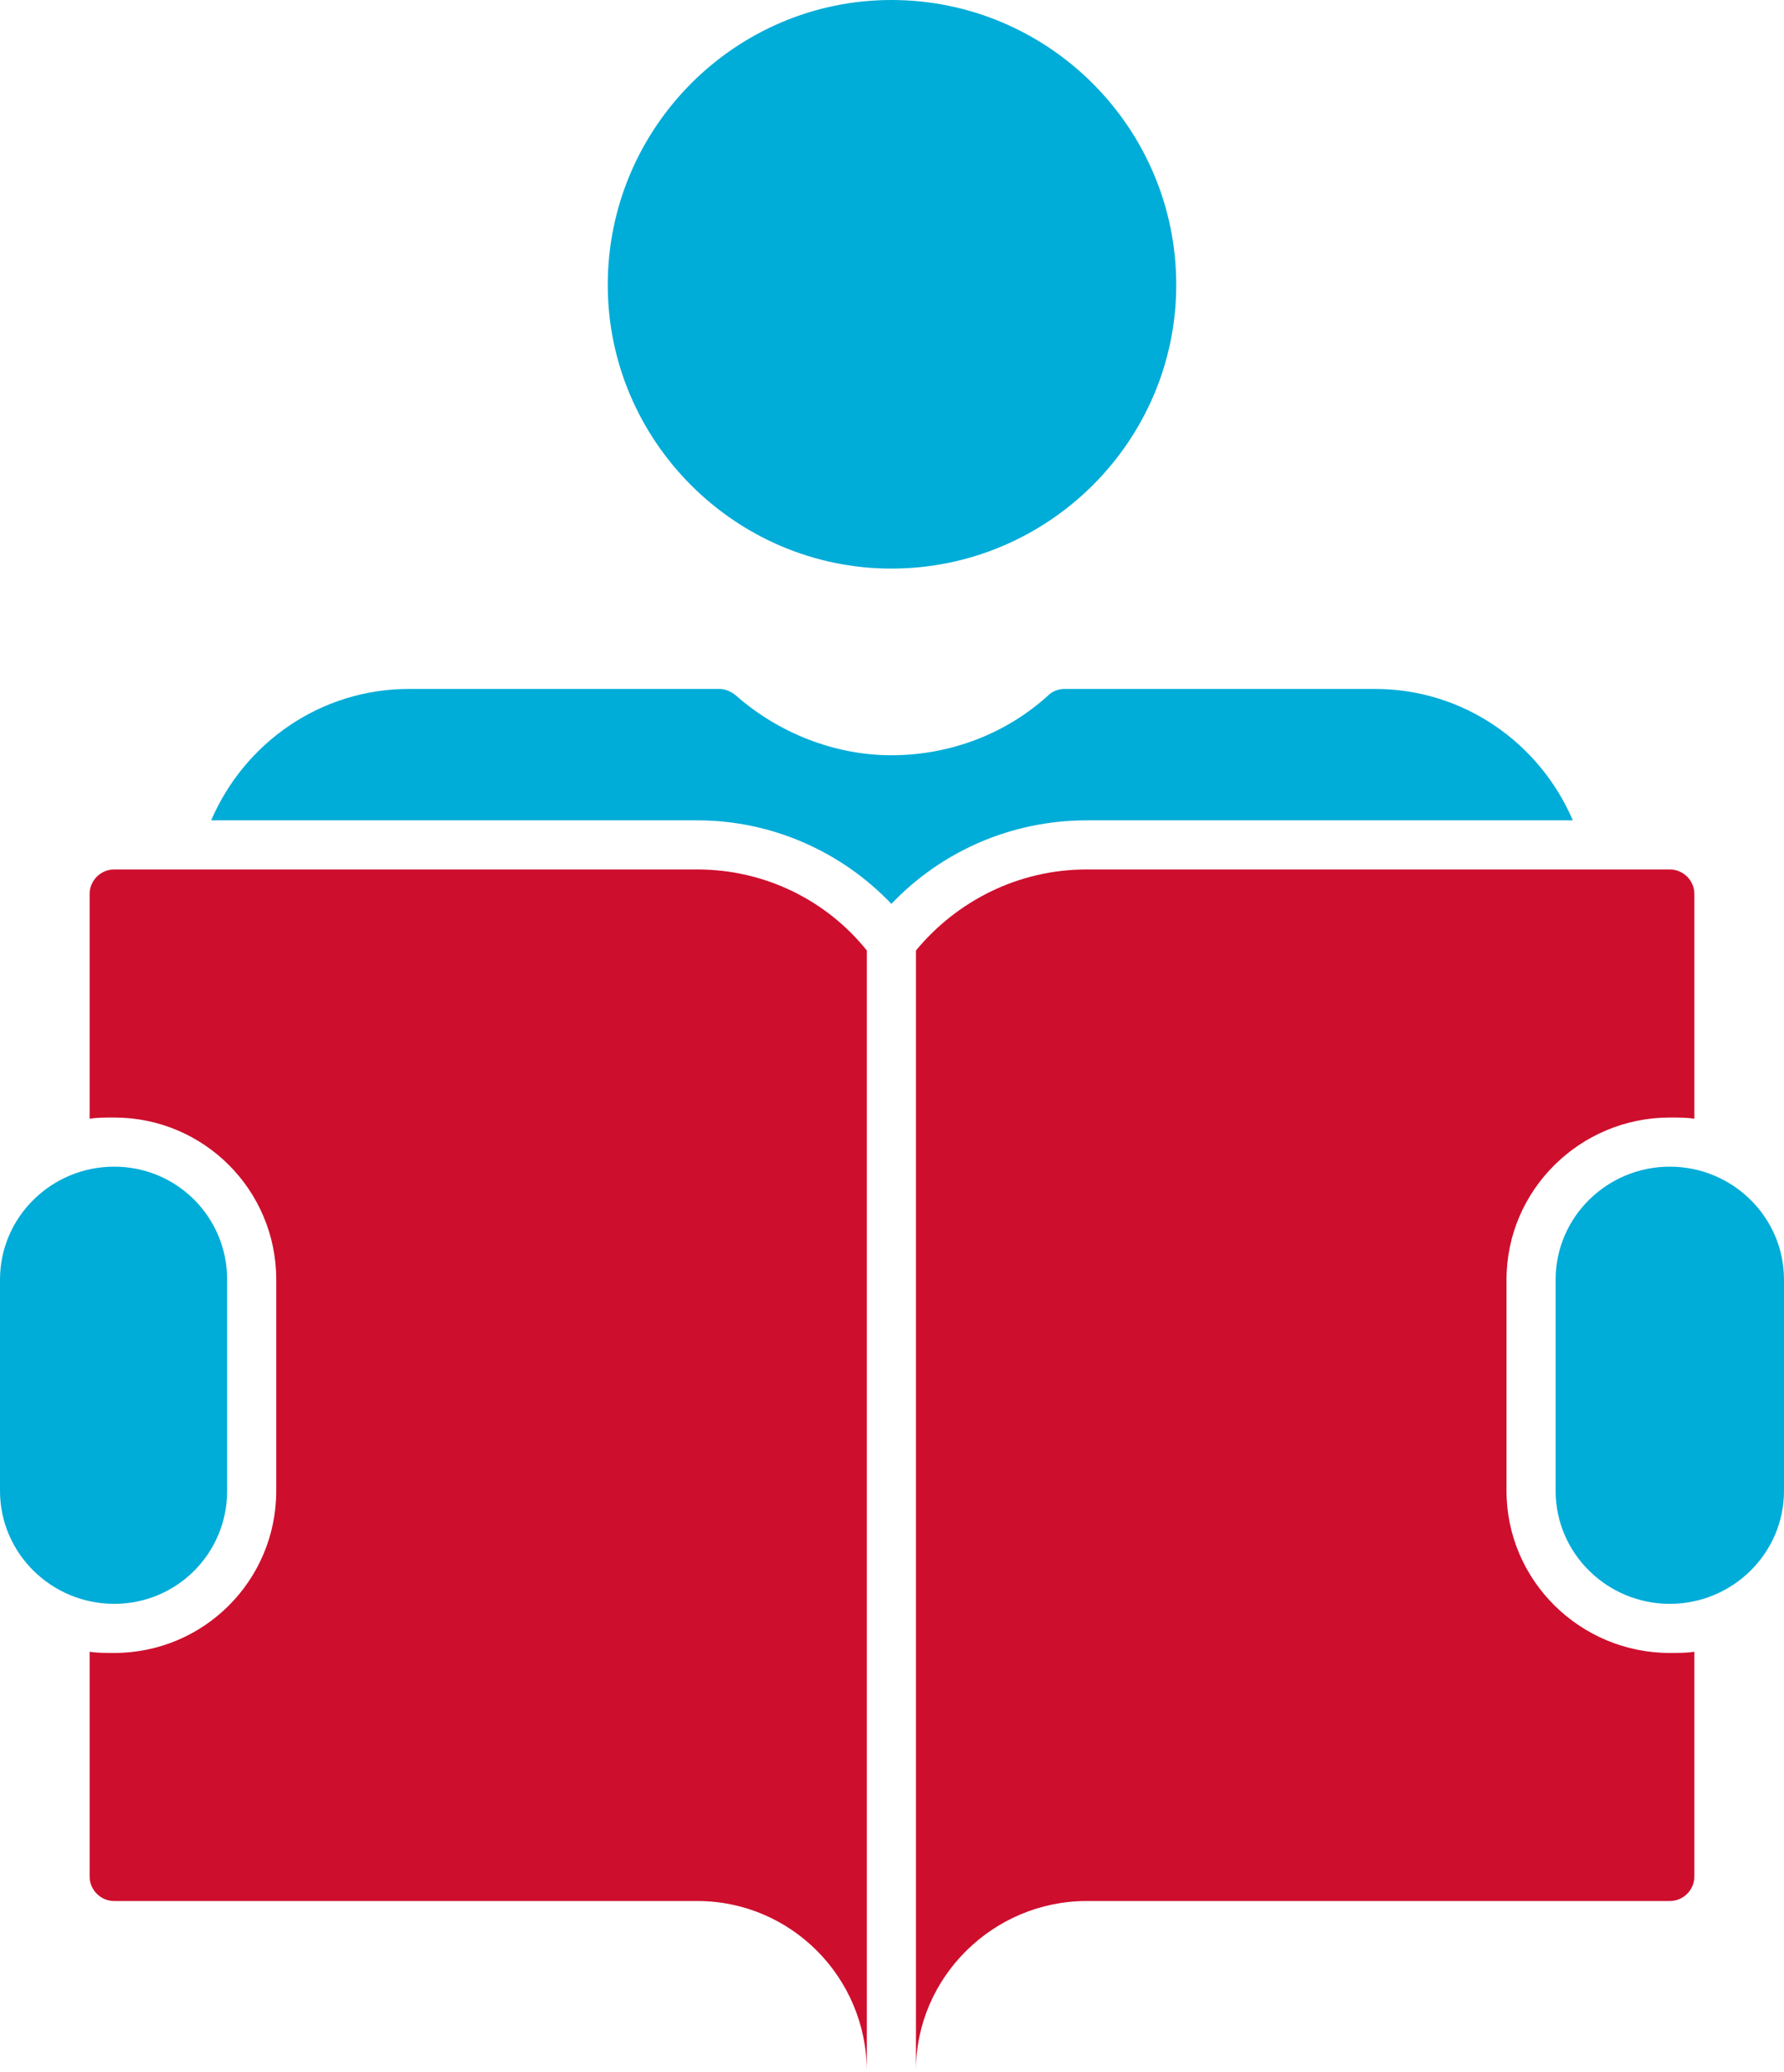
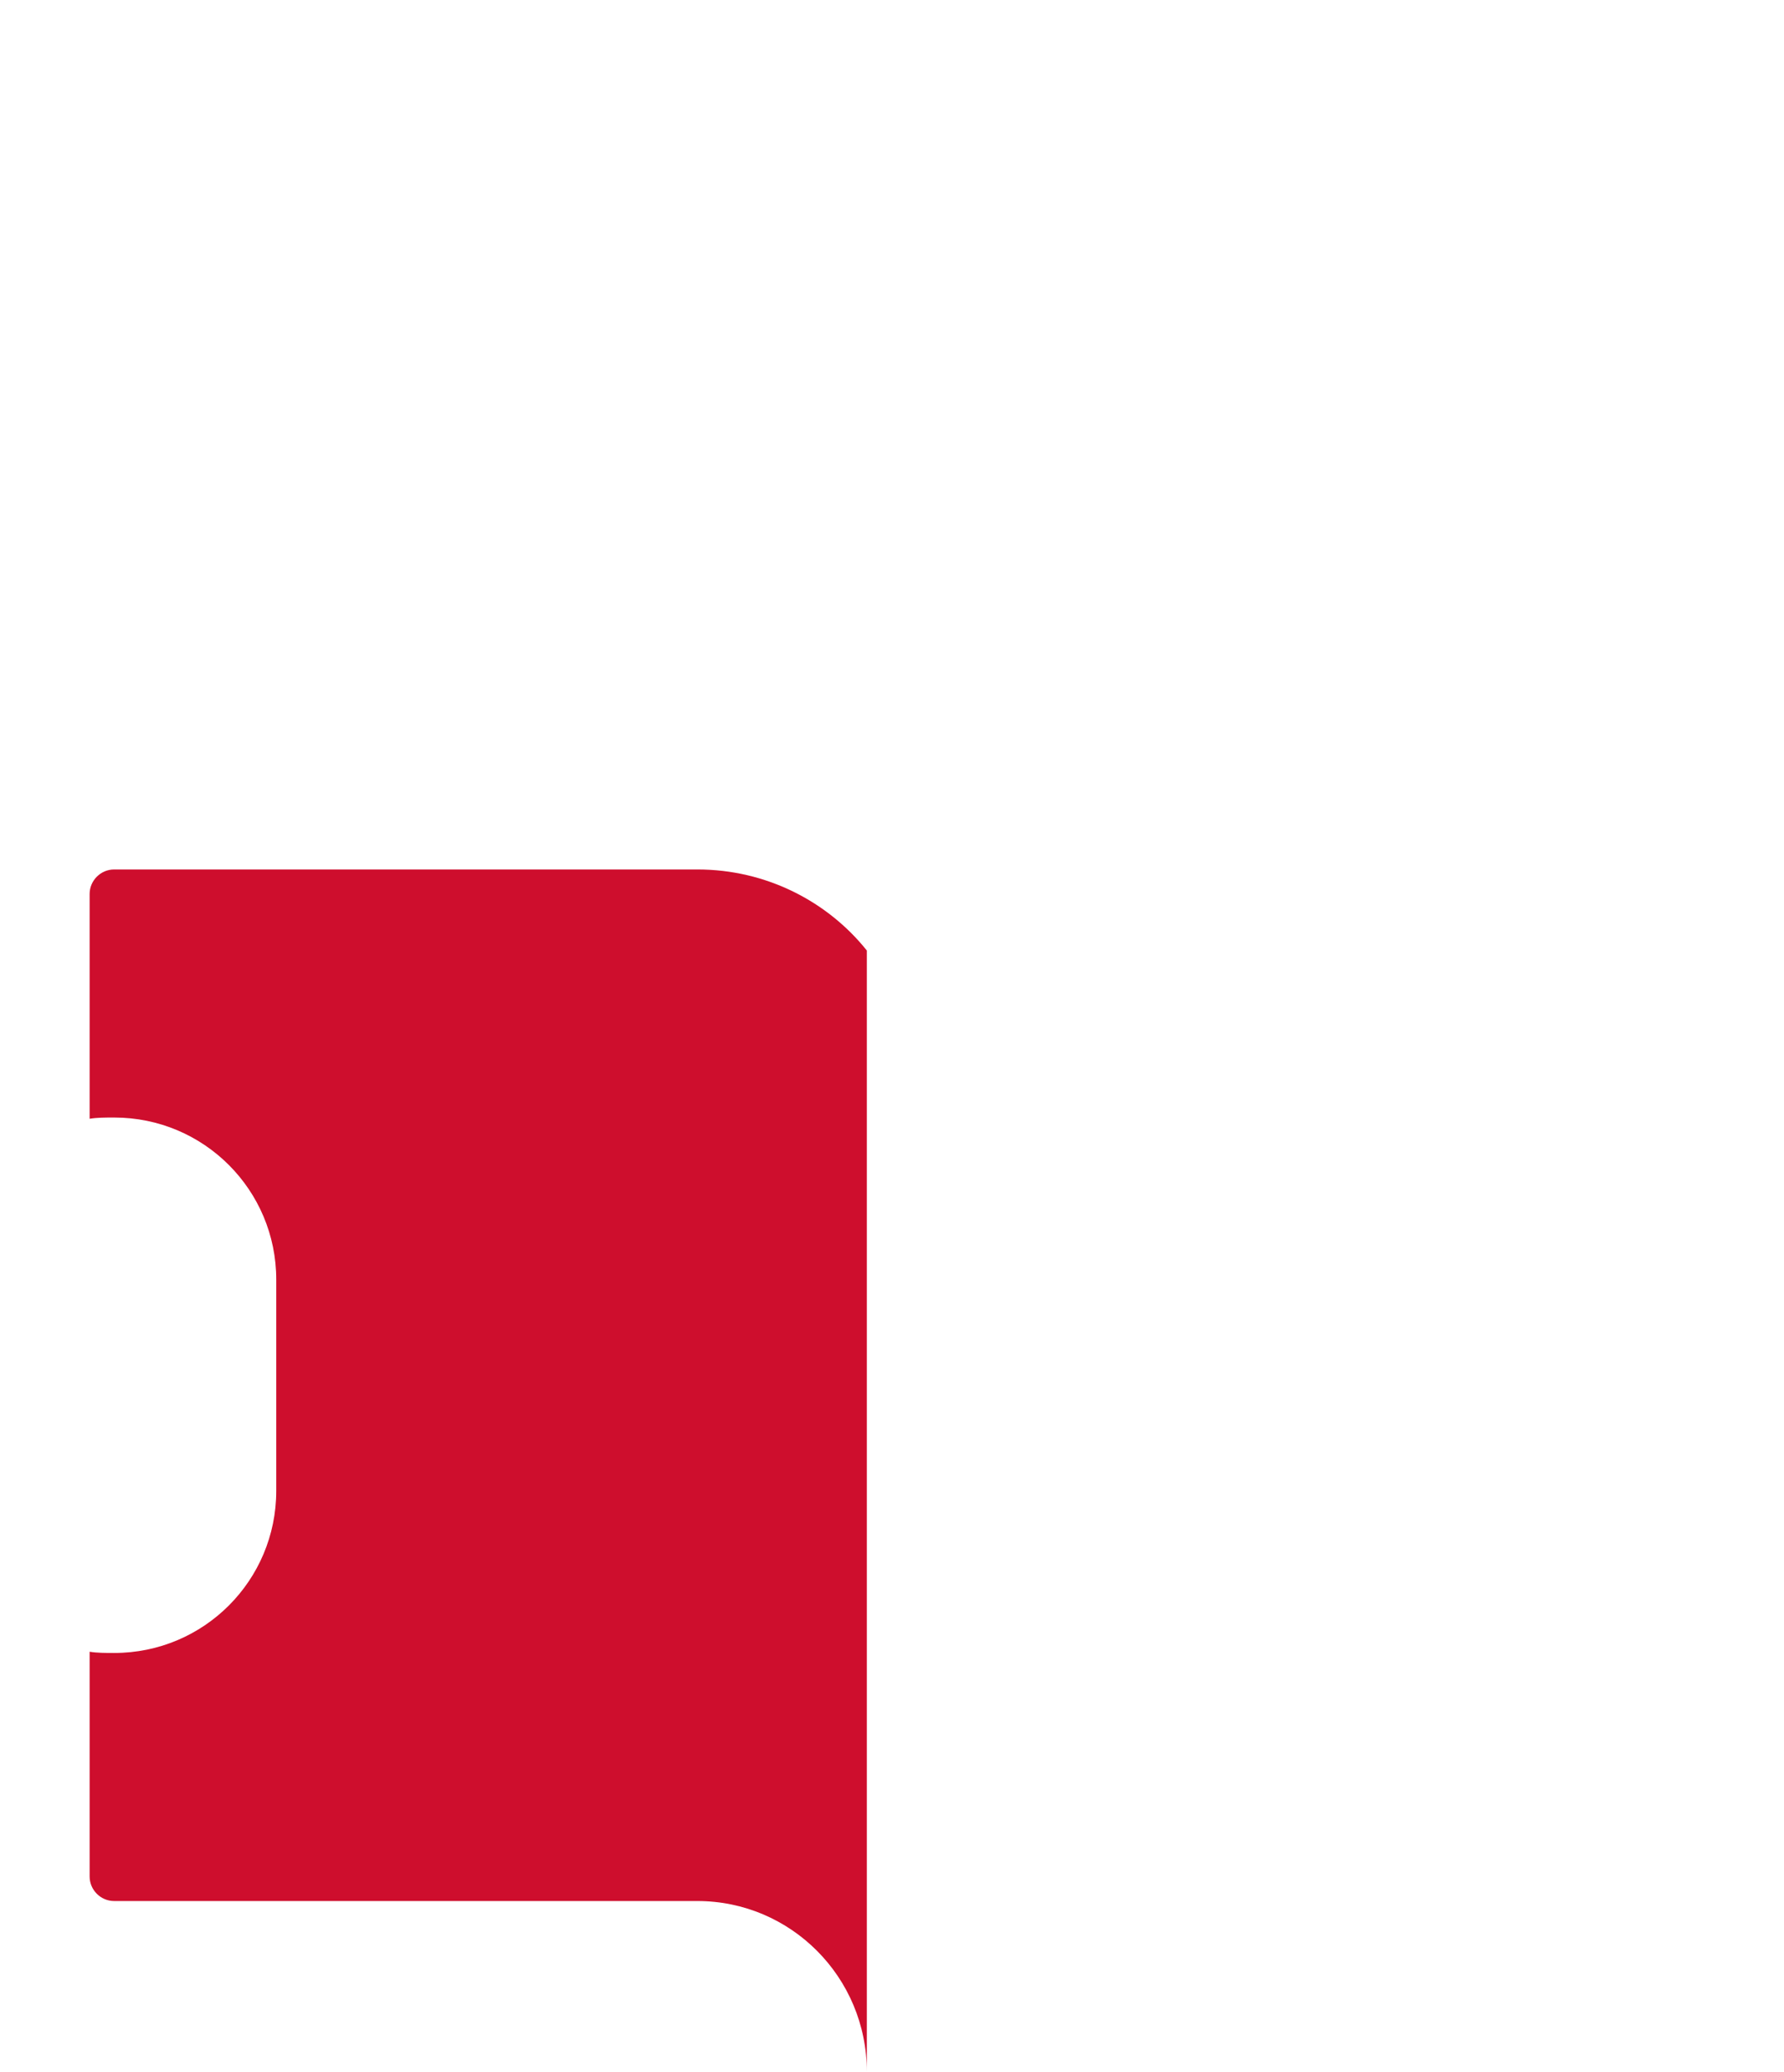
<svg xmlns="http://www.w3.org/2000/svg" width="347" height="403" viewBox="0 0 347 403" fill="none">
-   <path fill-rule="evenodd" clip-rule="evenodd" d="M41.077 159.531C47.525 144.485 62.332 133.978 79.526 133.978H139.947C141.141 133.978 142.096 134.455 143.052 135.172C151.41 142.575 162.396 146.874 173.381 146.874C184.606 146.874 195.591 142.814 203.95 135.172C204.666 134.455 205.86 133.978 207.054 133.978H267.475C284.67 133.978 299.476 144.485 305.924 159.531H211.353C196.785 159.531 183.173 165.501 173.381 175.77C163.59 165.501 149.977 159.531 135.648 159.531H41.077Z" fill="#00ACD8" />
-   <path fill-rule="evenodd" clip-rule="evenodd" d="M173.381 110.572C143.051 110.572 118.214 85.735 118.214 55.405C118.214 24.837 143.051 0 173.381 0C203.949 0 228.786 24.837 228.786 55.405C228.786 85.735 203.949 110.572 173.381 110.572Z" fill="#00ACD8" />
-   <path fill-rule="evenodd" clip-rule="evenodd" d="M178.157 184.844C186.038 175.291 197.979 169.082 211.352 169.082H324.79C327.417 169.082 329.566 171.231 329.566 173.858V217.562C328.133 217.323 326.462 217.323 324.79 217.323C307.356 217.323 293.027 231.413 293.027 248.847V289.923C293.027 307.357 307.356 321.447 324.79 321.447C326.462 321.447 328.133 321.447 329.566 321.208V364.911C329.566 367.538 327.417 369.688 324.79 369.688H211.352C193.202 369.688 178.157 384.494 178.157 402.645V184.844Z" fill="#CE0E2D" />
  <path fill-rule="evenodd" clip-rule="evenodd" d="M168.604 402.883C168.604 384.494 153.798 369.688 135.647 369.688H22.21C19.583 369.688 17.433 367.538 17.433 364.911V321.208C18.866 321.447 20.538 321.447 22.21 321.447C39.643 321.447 53.733 307.357 53.733 289.923V248.847C53.733 231.413 39.643 217.323 22.21 217.323C20.538 217.323 18.866 217.323 17.433 217.562V173.858C17.433 171.231 19.583 169.082 22.21 169.082H135.647C149.021 169.082 160.962 175.291 168.604 184.844V402.883ZM178.157 210.158V211.591V212.308V210.158Z" fill="#CE0E2D" />
-   <path fill-rule="evenodd" clip-rule="evenodd" d="M22.21 311.895C10.03 311.895 0 302.103 0 289.924V248.847C0 236.667 10.03 226.876 22.21 226.876C34.39 226.876 44.181 236.667 44.181 248.847V289.924C44.181 302.103 34.39 311.895 22.21 311.895Z" fill="#00ACD8" />
-   <path fill-rule="evenodd" clip-rule="evenodd" d="M324.79 311.895C312.61 311.895 302.58 302.103 302.58 289.924V248.847C302.58 236.667 312.61 226.876 324.79 226.876C336.969 226.876 346.999 236.667 346.999 248.847V289.924C346.999 302.103 336.969 311.895 324.79 311.895Z" fill="#00ACD8" />
</svg>